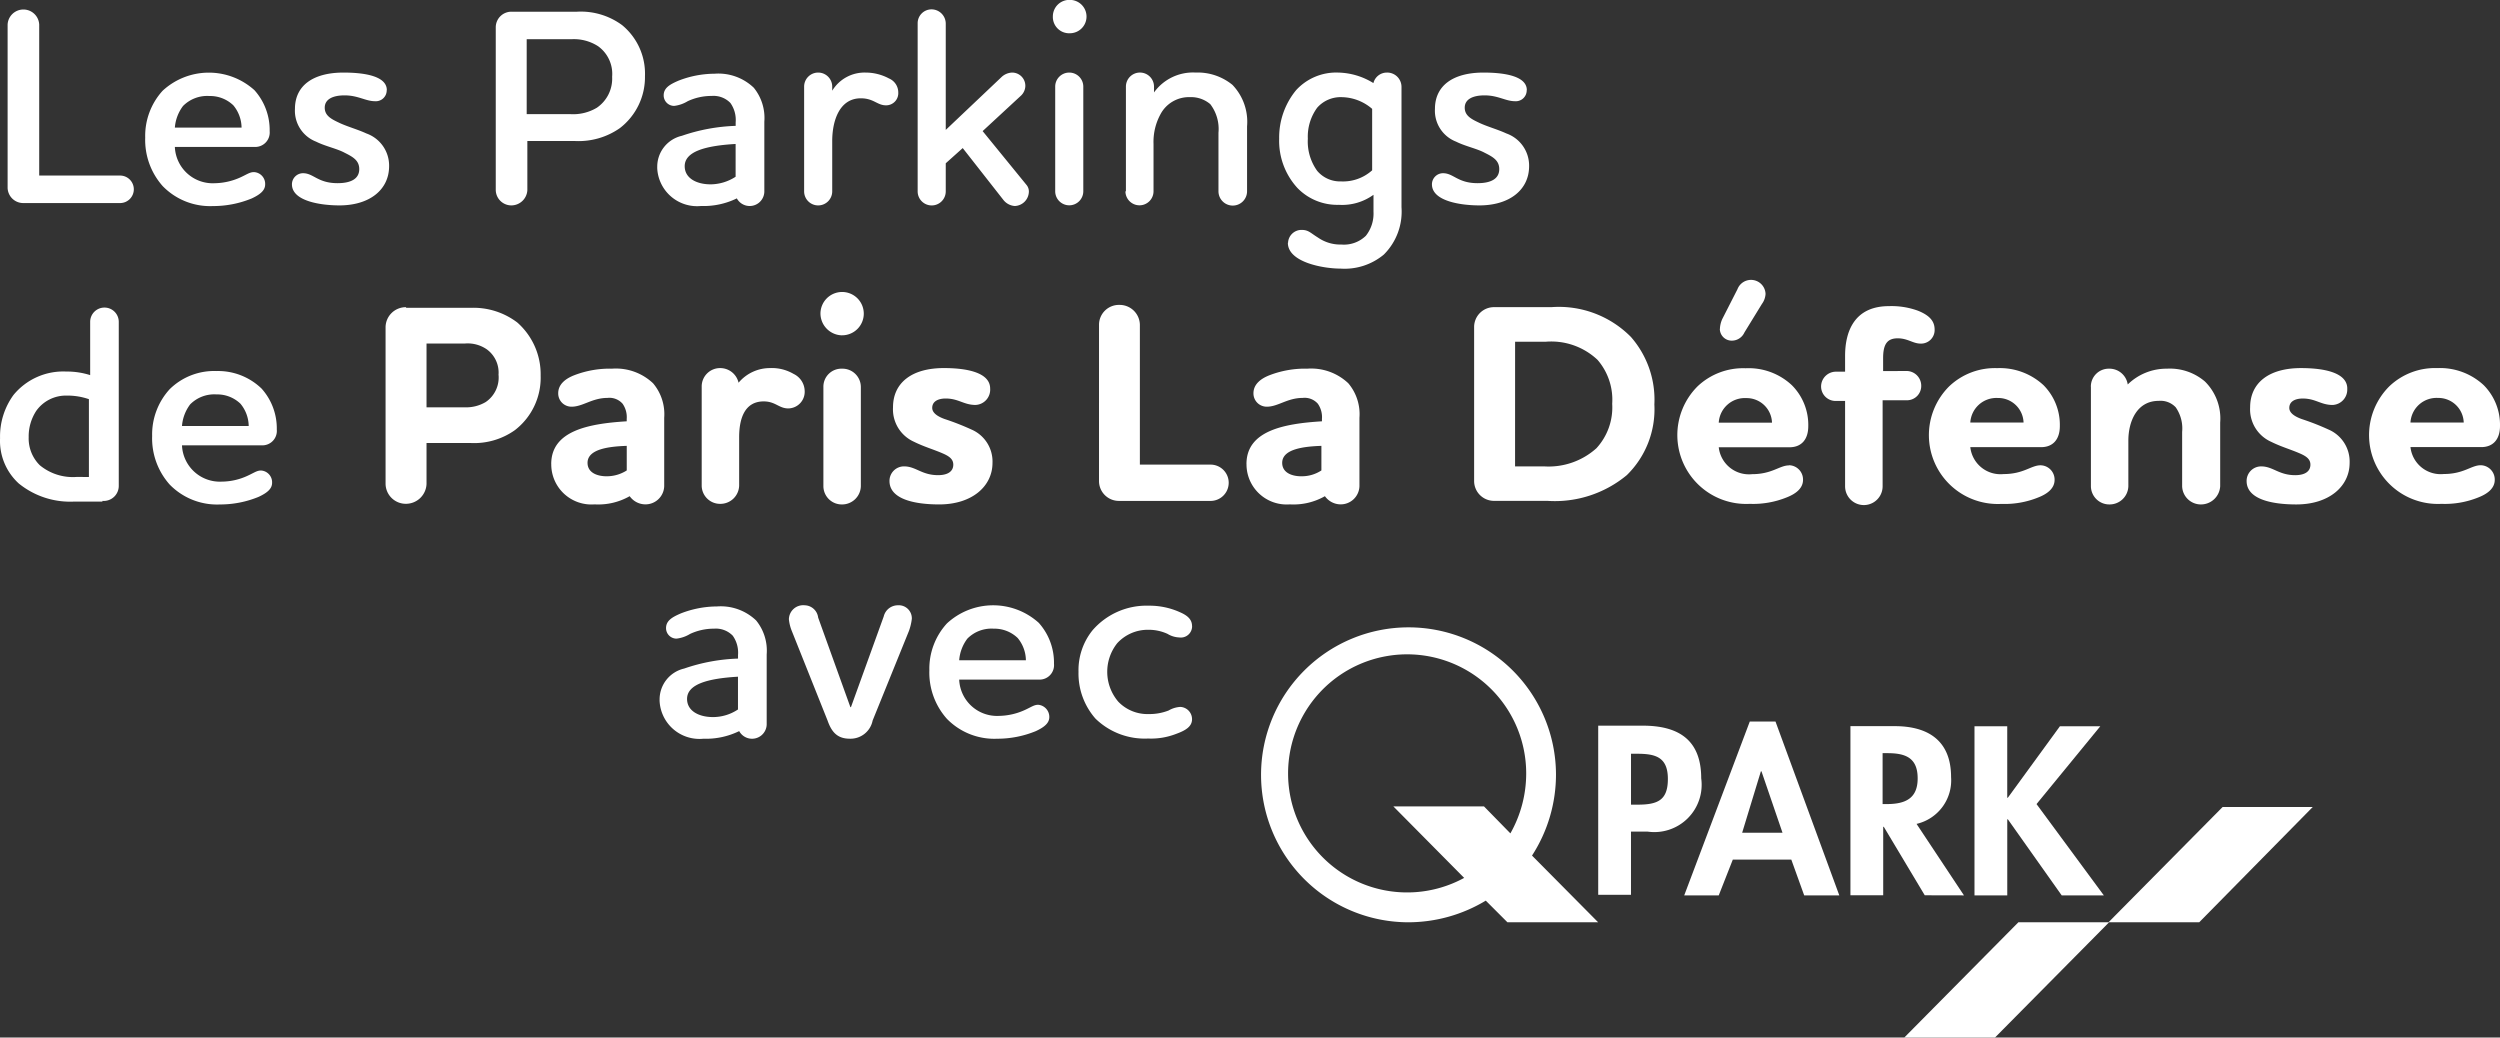
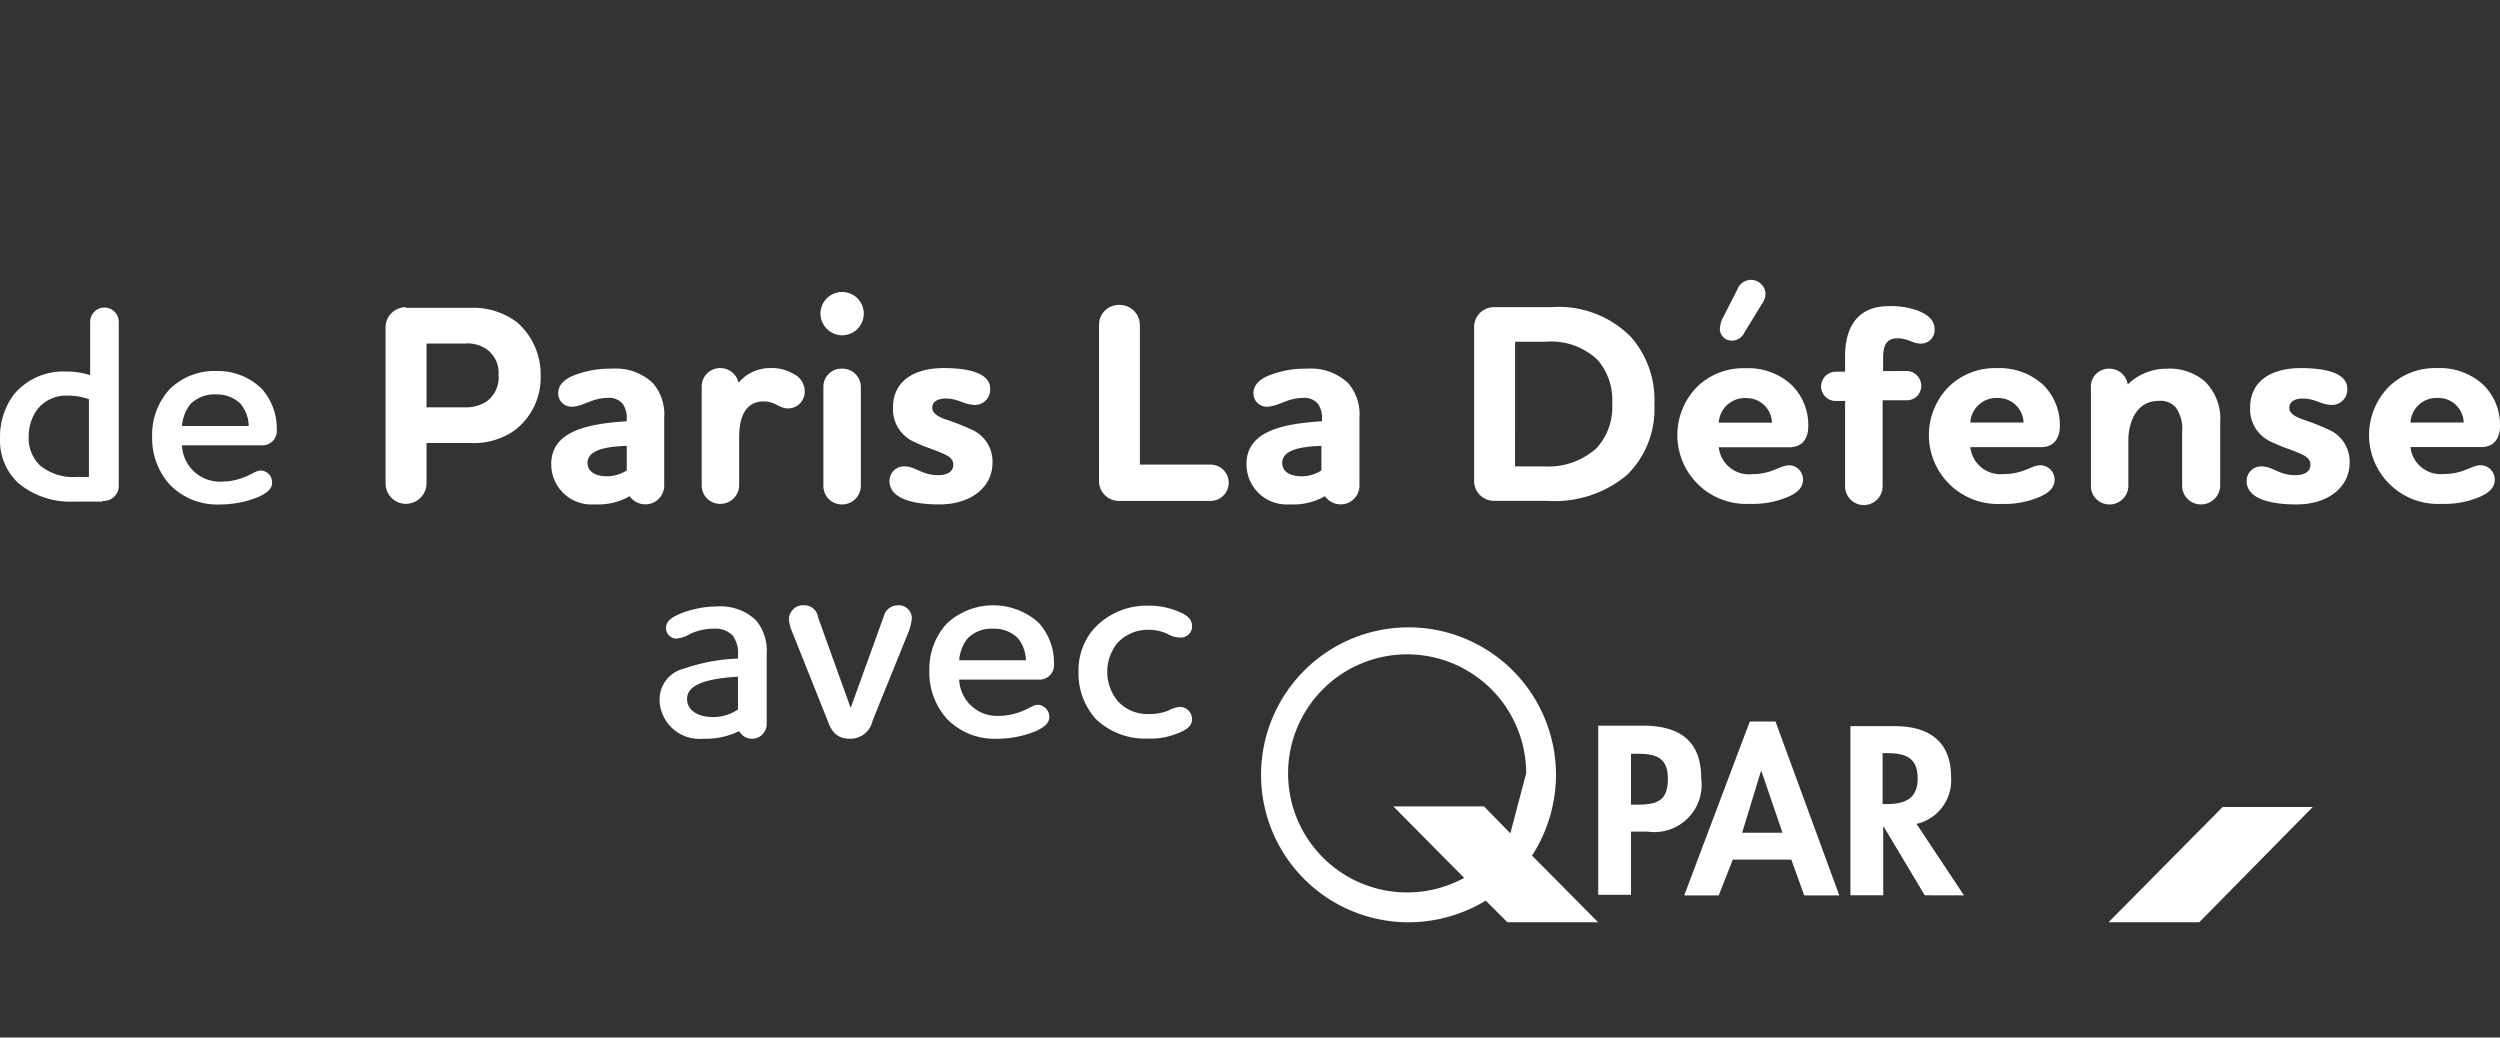
<svg xmlns="http://www.w3.org/2000/svg" width="139.897" height="58.061" viewBox="0 0 139.897 58.061">
  <rect x="0" y="0" width="139.897" height="58.061" fill="#333333" stroke="none" />
  <g id="P_ParisLaDefense-final-251121" data-name="P ParisLaDefense-final-251121" transform="translate(-33.7 -31.1)">
    <path id="Path_16023" data-name="Path 16023" d="M168.587,86.89a1.462,1.462,0,0,1,1.539-1.375,1.42,1.42,0,0,1,1.441,1.375Zm3.93,2.391c-.524,0-.95.491-2.063.491a1.7,1.7,0,0,1-1.867-1.506h3.962c.655,0,1.048-.426,1.048-1.179a3.145,3.145,0,0,0-.917-2.292,3.593,3.593,0,0,0-2.587-.95,3.708,3.708,0,0,0-2.685,1.015,3.853,3.853,0,0,0,2.915,6.582,5,5,0,0,0,2.063-.36c.589-.229.917-.557.917-.982a.8.8,0,0,0-.786-.819m-7.466-4.29c0-.851-1.179-1.146-2.587-1.146-1.834,0-2.849.851-2.849,2.194a1.986,1.986,0,0,0,1.179,1.932c.524.262,1.081.426,1.539.622.393.164.655.327.655.655,0,.393-.327.589-.851.589-.917,0-1.244-.491-1.9-.491a.811.811,0,0,0-.819.819c0,.982,1.31,1.31,2.784,1.31,1.834,0,2.98-1.015,2.98-2.325A1.948,1.948,0,0,0,164,87.283a14.316,14.316,0,0,0-1.506-.589c-.36-.131-.688-.327-.688-.622,0-.36.327-.524.753-.524.72,0,1.015.36,1.67.36a.857.857,0,0,0,.819-.917m-14.343-.1V90.46a1.028,1.028,0,0,0,1.048,1.015A1.049,1.049,0,0,0,152.8,90.46V87.906c0-1.048.458-2.227,1.7-2.227a1.162,1.162,0,0,1,.95.36,2.068,2.068,0,0,1,.36,1.375V90.46a1.049,1.049,0,0,0,1.048,1.015,1.079,1.079,0,0,0,1.081-1.015V86.89a2.91,2.91,0,0,0-.851-2.292,3.008,3.008,0,0,0-2.129-.72,3.093,3.093,0,0,0-2.194.884,1.034,1.034,0,0,0-1.048-.884,1,1,0,0,0-1.015,1.015m-6.746,2a1.463,1.463,0,0,1,1.539-1.375,1.42,1.42,0,0,1,1.441,1.375Zm3.93,2.391c-.524,0-.95.491-2.063.491a1.7,1.7,0,0,1-1.867-1.506h3.962c.655,0,1.048-.426,1.048-1.179a3.144,3.144,0,0,0-.917-2.292,3.593,3.593,0,0,0-2.587-.95,3.708,3.708,0,0,0-2.685,1.015,3.853,3.853,0,0,0,2.915,6.582,5,5,0,0,0,2.063-.36c.589-.229.917-.557.917-.982a.8.8,0,0,0-.786-.819m-8.809-5.272v-.72c0-.786.229-1.113.819-1.113.557,0,.851.295,1.277.295a.757.757,0,0,0,.786-.786c0-.524-.36-.819-.917-1.048a4.3,4.3,0,0,0-1.637-.262c-1.932,0-2.456,1.408-2.456,2.784v.884h-.524a.832.832,0,0,0-.819.819.811.811,0,0,0,.819.819h.524V90.46a1.048,1.048,0,0,0,2.1,0V85.646h1.375a.8.8,0,0,0,.786-.819.826.826,0,0,0-.786-.819Zm-9.137-2.358a.664.664,0,0,0,.688.655.774.774,0,0,0,.688-.458l.982-1.6a1.044,1.044,0,0,0,.2-.557.813.813,0,0,0-1.572-.262l-.851,1.67a1.469,1.469,0,0,0-.131.557m-.065,5.24a1.462,1.462,0,0,1,1.539-1.375,1.42,1.42,0,0,1,1.441,1.375Zm3.93,2.391c-.524,0-.95.491-2.063.491a1.7,1.7,0,0,1-1.867-1.506h3.962c.655,0,1.048-.426,1.048-1.179a3.144,3.144,0,0,0-.917-2.292,3.537,3.537,0,0,0-2.587-.95A3.708,3.708,0,0,0,128.7,84.86a3.853,3.853,0,0,0,2.915,6.582,5,5,0,0,0,2.063-.36c.589-.229.917-.557.917-.982a.8.8,0,0,0-.786-.819m-15.326-6.91h1.7a3.776,3.776,0,0,1,2.915,1.015,3.411,3.411,0,0,1,.819,2.456,3.376,3.376,0,0,1-.884,2.489,4,4,0,0,1-2.915,1.015h-1.637Zm7.794,3.5a5.326,5.326,0,0,0-1.31-3.766,5.666,5.666,0,0,0-4.454-1.67h-3.177a1.112,1.112,0,0,0-1.146,1.113v8.613a1.112,1.112,0,0,0,1.146,1.113h2.947a6.3,6.3,0,0,0,4.454-1.441,5.155,5.155,0,0,0,1.539-3.962M106.531,89.9c-.589,0-1.081-.229-1.081-.753,0-.786,1.244-.917,2.194-.95v1.375a2,2,0,0,1-1.113.327m-3.078-.688a2.246,2.246,0,0,0,2.423,2.26,3.55,3.55,0,0,0,1.965-.458,1.083,1.083,0,0,0,.884.458,1.049,1.049,0,0,0,1.048-1.015V86.628a2.676,2.676,0,0,0-.622-1.932,3.024,3.024,0,0,0-2.292-.819,5.535,5.535,0,0,0-2.1.36c-.524.2-.917.524-.917,1.015a.741.741,0,0,0,.753.753c.622,0,1.146-.491,2-.491a.982.982,0,0,1,.851.327,1.317,1.317,0,0,1,.229.851v.131c-2.129.131-4.224.524-4.224,2.391m-8.252.95a1.112,1.112,0,0,0,1.146,1.113h5.141a1.016,1.016,0,0,0,0-2.03h-4V81.422a1.132,1.132,0,0,0-1.146-1.113A1.112,1.112,0,0,0,95.2,81.422Zm-6.091-5.174c0-.851-1.179-1.146-2.587-1.146-1.834,0-2.849.851-2.849,2.194a1.986,1.986,0,0,0,1.179,1.932c.524.262,1.081.426,1.539.622.393.164.655.327.655.655,0,.393-.327.589-.851.589-.917,0-1.244-.491-1.9-.491a.811.811,0,0,0-.819.819c0,.982,1.31,1.31,2.784,1.31,1.834,0,2.98-1.015,2.98-2.325a1.948,1.948,0,0,0-1.179-1.867,14.313,14.313,0,0,0-1.506-.589c-.36-.131-.688-.327-.688-.622,0-.36.327-.524.753-.524.72,0,1.015.36,1.67.36a.857.857,0,0,0,.819-.917m-8.285-2.98A1.212,1.212,0,1,0,79.612,80.8a1.23,1.23,0,0,0,1.212,1.212m-1.048,2.882V90.46a1.028,1.028,0,0,0,1.048,1.015,1.049,1.049,0,0,0,1.048-1.015V84.893a1.028,1.028,0,0,0-1.048-1.015,1.008,1.008,0,0,0-1.048,1.015m-2.947-1.048a2.29,2.29,0,0,0-1.8.819,1.052,1.052,0,0,0-1.015-.819,1.028,1.028,0,0,0-1.048,1.015v5.567a1.028,1.028,0,0,0,1.048,1.015,1.049,1.049,0,0,0,1.048-1.015V87.709c0-1.015.295-2,1.375-2,.655,0,.851.393,1.375.393a.932.932,0,0,0,.917-.982,1.086,1.086,0,0,0-.622-.95,2.4,2.4,0,0,0-1.277-.327M67.659,89.9c-.589,0-1.081-.229-1.081-.753,0-.786,1.244-.917,2.194-.95v1.375a2.079,2.079,0,0,1-1.113.327m-3.111-.688a2.246,2.246,0,0,0,2.423,2.26,3.55,3.55,0,0,0,1.965-.458,1.083,1.083,0,0,0,.884.458,1.049,1.049,0,0,0,1.048-1.015V86.628a2.676,2.676,0,0,0-.622-1.932,3.024,3.024,0,0,0-2.292-.819,5.535,5.535,0,0,0-2.1.36c-.524.2-.917.524-.917,1.015a.741.741,0,0,0,.753.753c.622,0,1.146-.491,2-.491a.982.982,0,0,1,.851.327,1.317,1.317,0,0,1,.229.851v.131c-2.129.131-4.224.524-4.224,2.391M61.6,84.238a1.659,1.659,0,0,1-.72,1.506,2.152,2.152,0,0,1-1.212.295h-2.1V82.469h2.161a1.881,1.881,0,0,1,1.212.327,1.609,1.609,0,0,1,.655,1.441m-5.174-3.8a1.132,1.132,0,0,0-1.146,1.113v8.776a1.132,1.132,0,0,0,1.146,1.113,1.154,1.154,0,0,0,1.146-1.113V88.037h2.456a3.936,3.936,0,0,0,2.489-.72,3.7,3.7,0,0,0,1.441-3.046,3.862,3.862,0,0,0-1.31-2.98,4.055,4.055,0,0,0-2.587-.819H56.427ZM43.884,87.087a2.292,2.292,0,0,1,.458-1.212,1.9,1.9,0,0,1,1.474-.557,1.873,1.873,0,0,1,1.343.524,1.993,1.993,0,0,1,.458,1.244Zm4.421,2.489c-.229,0-.393.131-.753.295a3.467,3.467,0,0,1-1.441.327,2.121,2.121,0,0,1-2.227-2.03h4.486a.809.809,0,0,0,.819-.884,3.339,3.339,0,0,0-.851-2.292,3.5,3.5,0,0,0-2.522-.982,3.548,3.548,0,0,0-2.62,1.015,3.751,3.751,0,0,0-.982,2.62,3.885,3.885,0,0,0,.982,2.718,3.7,3.7,0,0,0,2.816,1.113,5.649,5.649,0,0,0,2.161-.426c.491-.229.753-.458.753-.786a.66.66,0,0,0-.622-.688m-8.875,1.7a.842.842,0,0,0,.917-.851V81.258a.8.8,0,0,0-1.6,0v2.98a4.287,4.287,0,0,0-1.343-.2,3.6,3.6,0,0,0-2.947,1.31,3.947,3.947,0,0,0-.753,2.423A3.224,3.224,0,0,0,34.748,90.3a4.565,4.565,0,0,0,3.111,1.015h1.572ZM37.99,89.936a2.9,2.9,0,0,1-2.063-.655,2.11,2.11,0,0,1-.622-1.572,2.611,2.611,0,0,1,.426-1.474,2.035,2.035,0,0,1,1.7-.851,3.675,3.675,0,0,1,1.244.2v4.355Z" transform="translate(0 -32.147)" fill="#fff" />
-     <path id="Path_16024" data-name="Path 16024" d="M120.013,36.143c0-.753-1.146-.982-2.423-.982-1.736,0-2.718.753-2.718,2.03a1.855,1.855,0,0,0,1.179,1.834c.524.262,1.179.393,1.6.622.458.229.819.426.819.917,0,.557-.491.786-1.212.786-1.113,0-1.343-.557-1.932-.557a.622.622,0,0,0-.622.622c0,.95,1.637,1.179,2.653,1.179,1.7,0,2.784-.884,2.784-2.194a1.909,1.909,0,0,0-1.277-1.834c-.491-.229-1.113-.393-1.572-.622-.426-.2-.753-.393-.753-.819,0-.458.426-.688,1.113-.688.753,0,1.179.327,1.7.327a.61.61,0,0,0,.655-.622m-10.381,5.109a1.677,1.677,0,0,1-1.343-.589,2.806,2.806,0,0,1-.524-1.8,2.737,2.737,0,0,1,.524-1.736,1.747,1.747,0,0,1,1.375-.589,2.66,2.66,0,0,1,1.7.655V40.63a2.438,2.438,0,0,1-1.736.622m-2.98,3.438c0,1.081,1.965,1.441,2.947,1.441a3.425,3.425,0,0,0,2.423-.786A3.388,3.388,0,0,0,113,42.693V35.947a.8.8,0,0,0-.819-.786.776.776,0,0,0-.753.589,3.872,3.872,0,0,0-1.965-.589,3.041,3.041,0,0,0-2.358.982,4.163,4.163,0,0,0-.95,2.718,3.9,3.9,0,0,0,1.015,2.751,3.1,3.1,0,0,0,2.325.95A2.993,2.993,0,0,0,111.433,42v.95a2,2,0,0,1-.426,1.343,1.761,1.761,0,0,1-1.375.491,2.19,2.19,0,0,1-1.31-.393c-.426-.262-.524-.426-.917-.426a.755.755,0,0,0-.753.72m-9.1-2.882a.786.786,0,1,0,1.572,0V39.156a3.229,3.229,0,0,1,.393-1.67,1.8,1.8,0,0,1,1.637-.95,1.661,1.661,0,0,1,1.146.393,2.288,2.288,0,0,1,.458,1.6v3.275a.8.8,0,0,0,1.6,0V38.173a2.98,2.98,0,0,0-.819-2.325,3.078,3.078,0,0,0-2.063-.688,2.688,2.688,0,0,0-2.325,1.113v-.327a.786.786,0,1,0-1.572,0v5.862Zm-3.111-8.842a.933.933,0,0,0,0-1.867.923.923,0,0,0-.95.917.911.911,0,0,0,.95.95m-.819,2.98v5.862a.786.786,0,1,0,1.572,0V35.947a.786.786,0,1,0-1.572,0m-1.9.491a.773.773,0,0,0,.229-.524.741.741,0,0,0-.753-.753.929.929,0,0,0-.557.229l-3.144,2.98V32.41a.8.8,0,0,0-.786-.786.776.776,0,0,0-.786.786v9.4a.786.786,0,1,0,1.572,0V40.237l.95-.851,2.26,2.882a.89.89,0,0,0,.655.36.82.82,0,0,0,.786-.786.572.572,0,0,0-.131-.393l-2.456-3.013Zm-8.711-1.277a2.115,2.115,0,0,0-1.867,1.015v-.229a.786.786,0,1,0-1.572,0v5.862a.786.786,0,1,0,1.572,0V38.992c0-1.113.393-2.391,1.6-2.391.72,0,.917.393,1.408.393a.68.68,0,0,0,.688-.72.851.851,0,0,0-.524-.786,2.769,2.769,0,0,0-1.31-.327M74.33,41.415c-.753,0-1.441-.327-1.441-1.015,0-.819,1.146-1.146,2.849-1.244V40.99a2.605,2.605,0,0,1-1.408.426m-2.98-.95a2.233,2.233,0,0,0,2.456,2.161,4.227,4.227,0,0,0,2-.426.82.82,0,0,0,1.539-.36v-3.93a2.68,2.68,0,0,0-.589-1.9,2.862,2.862,0,0,0-2.194-.786,5.6,5.6,0,0,0-2.03.393c-.458.2-.819.393-.819.819a.587.587,0,0,0,.589.589,1.869,1.869,0,0,0,.753-.262,3.133,3.133,0,0,1,1.343-.295,1.313,1.313,0,0,1,1.048.393,1.639,1.639,0,0,1,.295,1.081v.2a10.226,10.226,0,0,0-3.013.557,1.772,1.772,0,0,0-1.375,1.768M68.828,35.39a1.971,1.971,0,0,1-.851,1.736,2.579,2.579,0,0,1-1.506.36H64.047V33.294h2.522a2.492,2.492,0,0,1,1.474.393,1.906,1.906,0,0,1,.786,1.7M63.2,31.755a.874.874,0,0,0-.884.851v9.137a.874.874,0,0,0,.884.851.9.9,0,0,0,.884-.851V38.992h2.685a4.025,4.025,0,0,0,2.489-.72,3.6,3.6,0,0,0,1.408-2.915,3.516,3.516,0,0,0-1.277-2.849,3.889,3.889,0,0,0-2.522-.753ZM56.22,36.143c0-.753-1.146-.982-2.423-.982-1.736,0-2.718.753-2.718,2.03a1.855,1.855,0,0,0,1.179,1.834c.524.262,1.179.393,1.6.622.458.229.819.426.819.917,0,.557-.491.786-1.212.786-1.113,0-1.343-.557-1.932-.557a.622.622,0,0,0-.622.622c0,.95,1.637,1.179,2.653,1.179,1.7,0,2.784-.884,2.784-2.194a1.909,1.909,0,0,0-1.277-1.834c-.491-.229-1.113-.393-1.572-.622-.426-.2-.753-.393-.753-.819,0-.458.426-.688,1.113-.688.753,0,1.179.327,1.7.327a.61.61,0,0,0,.655-.622m-11.855,2.1a2.292,2.292,0,0,1,.458-1.212,1.9,1.9,0,0,1,1.474-.557,1.873,1.873,0,0,1,1.343.524,1.993,1.993,0,0,1,.458,1.244H44.366Zm4.421,2.489c-.229,0-.393.131-.753.295a3.6,3.6,0,0,1-1.441.327,2.121,2.121,0,0,1-2.227-2.03h4.486a.809.809,0,0,0,.819-.884,3.339,3.339,0,0,0-.851-2.292,3.807,3.807,0,0,0-5.141.033A3.751,3.751,0,0,0,42.7,38.8a3.885,3.885,0,0,0,.982,2.718,3.7,3.7,0,0,0,2.816,1.113,5.65,5.65,0,0,0,2.161-.426c.491-.229.753-.458.753-.786a.66.66,0,0,0-.622-.688M35,41.612a.874.874,0,0,0,.884.851H41.32a.77.77,0,0,0,0-1.539H36.768V32.475a.885.885,0,0,0-1.768,0Z" transform="translate(-0.874 0)" fill="#fff" />
-     <path id="Path_16025" data-name="Path 16025" d="M265.7,146.385a8.252,8.252,0,1,0-8.252,8.285,8.406,8.406,0,0,0,4.323-1.212l1.212,1.212h5.076l-3.7-3.733A8.343,8.343,0,0,0,265.7,146.385Zm-2.554,3.307-1.474-1.506H256.6l3.962,4a6.662,6.662,0,1,1,3.471-5.862A6.809,6.809,0,0,1,263.15,149.693Z" transform="translate(-144.929 -71.96)" fill="#fff" />
+     <path id="Path_16025" data-name="Path 16025" d="M265.7,146.385a8.252,8.252,0,1,0-8.252,8.285,8.406,8.406,0,0,0,4.323-1.212l1.212,1.212h5.076l-3.7-3.733A8.343,8.343,0,0,0,265.7,146.385Zm-2.554,3.307-1.474-1.506H256.6l3.962,4a6.662,6.662,0,1,1,3.471-5.862Z" transform="translate(-144.929 -71.96)" fill="#fff" />
    <path id="Path_16026" data-name="Path 16026" d="M312.564,158.047c0-2.161-1.277-2.947-3.275-2.947H306.8v9.464h1.834v-3.537h.917A2.648,2.648,0,0,0,312.564,158.047Zm-3.569,1.474h-.36v-2.849h.327c1.015,0,1.736.164,1.736,1.408C310.7,159.292,310.108,159.521,308.994,159.521Z" transform="translate(-183.666 -83.393)" fill="#fff" />
    <path id="Path_16027" data-name="Path 16027" d="M325.168,154.4l-3.668,9.726h1.932l.786-2h3.275l.72,2h1.965l-3.57-9.726Zm-.426,6.222,1.048-3.438h.033L327,160.622Z" transform="translate(-193.553 -82.922)" fill="#fff" />
    <path id="Path_16028" data-name="Path 16028" d="M356.253,164.664l-2.653-4a2.5,2.5,0,0,0,1.932-2.62c0-2.03-1.277-2.849-3.144-2.849H349.9v9.464h1.834v-3.831h.033l2.292,3.831Zm-4.323-5.109H351.7v-2.849h.262c.982,0,1.7.229,1.7,1.408C353.666,159.261,352.946,159.555,351.93,159.555Z" transform="translate(-212.652 -83.46)" fill="#fff" />
-     <path id="Path_16029" data-name="Path 16029" d="M372.934,160.407h.033l3.013,4.257h2.358l-3.766-5.109,3.569-4.355h-2.26l-2.915,4h-.033v-4H371.1v9.464h1.834Z" transform="translate(-226.91 -83.46)" fill="#fff" />
    <path id="Path_16030" data-name="Path 16030" d="M400.386,169,394,175.451h5.076L405.429,169Z" transform="translate(-242.311 -92.741)" fill="#fff" />
-     <path id="Path_16031" data-name="Path 16031" d="M370.529,188.7h-5.043l-6.386,6.451h5.076l6.386-6.451Z" transform="translate(-218.84 -105.99)" fill="#fff" />
    <rect id="Rectangle_6566" data-name="Rectangle 6566" height="0.033" transform="matrix(0.7, -0.715, 0.715, 0.7, 157.948, 82.699)" fill="#fff" />
    <rect id="Rectangle_6567" data-name="Rectangle 6567" height="0.033" transform="matrix(0.7, -0.715, 0.715, 0.7, 157.948, 82.699)" fill="#fff" />
    <g id="Group_19443" data-name="Group 19443" transform="translate(70.606 64.961)">
      <path id="Path_16032" data-name="Path 16032" d="M176.2,135.679c0-.36-.229-.589-.688-.786a4.116,4.116,0,0,0-1.736-.36,3.989,3.989,0,0,0-3.144,1.375,3.556,3.556,0,0,0-.786,2.325,3.823,3.823,0,0,0,.95,2.62,3.949,3.949,0,0,0,2.947,1.113,3.862,3.862,0,0,0,1.572-.262c.557-.2.884-.426.884-.819a.686.686,0,0,0-.655-.688,1.464,1.464,0,0,0-.655.2,2.937,2.937,0,0,1-1.113.2,2.263,2.263,0,0,1-1.7-.688,2.571,2.571,0,0,1-.065-3.275,2.317,2.317,0,0,1,1.736-.753,2.52,2.52,0,0,1,1.081.229,1.357,1.357,0,0,0,.655.2.632.632,0,0,0,.72-.622m-13.034,1.9a2.292,2.292,0,0,1,.458-1.212,1.9,1.9,0,0,1,1.474-.557,1.873,1.873,0,0,1,1.343.524,1.993,1.993,0,0,1,.458,1.244Zm4.421,2.489c-.229,0-.393.131-.753.295a3.6,3.6,0,0,1-1.441.327,2.121,2.121,0,0,1-2.227-2.03h4.486a.809.809,0,0,0,.819-.884,3.339,3.339,0,0,0-.851-2.292,3.807,3.807,0,0,0-5.141.033,3.751,3.751,0,0,0-.982,2.62,3.885,3.885,0,0,0,.982,2.718,3.7,3.7,0,0,0,2.816,1.113,5.649,5.649,0,0,0,2.161-.426c.491-.229.753-.458.753-.786a.682.682,0,0,0-.622-.688m-12.313-4.879a.778.778,0,0,0-.753-.688.8.8,0,0,0-.884.786,2.336,2.336,0,0,0,.164.655l2,5.01c.229.655.557,1.015,1.244,1.015a1.261,1.261,0,0,0,1.277-1.015l2.03-5.01a2.972,2.972,0,0,0,.164-.688.731.731,0,0,0-.786-.753.814.814,0,0,0-.786.622l-1.834,5.076h-.033Zm-5.895,5.567c-.753,0-1.441-.327-1.441-1.015,0-.819,1.146-1.146,2.849-1.244v1.834a2.527,2.527,0,0,1-1.408.426m-2.98-.95a2.233,2.233,0,0,0,2.456,2.161,4.226,4.226,0,0,0,2-.426.82.82,0,0,0,1.539-.36v-3.93a2.68,2.68,0,0,0-.589-1.9,2.862,2.862,0,0,0-2.194-.786,5.6,5.6,0,0,0-2.03.393c-.458.2-.819.393-.819.819a.587.587,0,0,0,.589.589,1.868,1.868,0,0,0,.753-.262,3.133,3.133,0,0,1,1.343-.295,1.313,1.313,0,0,1,1.048.393,1.639,1.639,0,0,1,.295,1.081v.2a10.225,10.225,0,0,0-3.013.557,1.772,1.772,0,0,0-1.375,1.768" transform="translate(-146.4 -134.5)" fill="#fff" />
    </g>
  </g>
</svg>